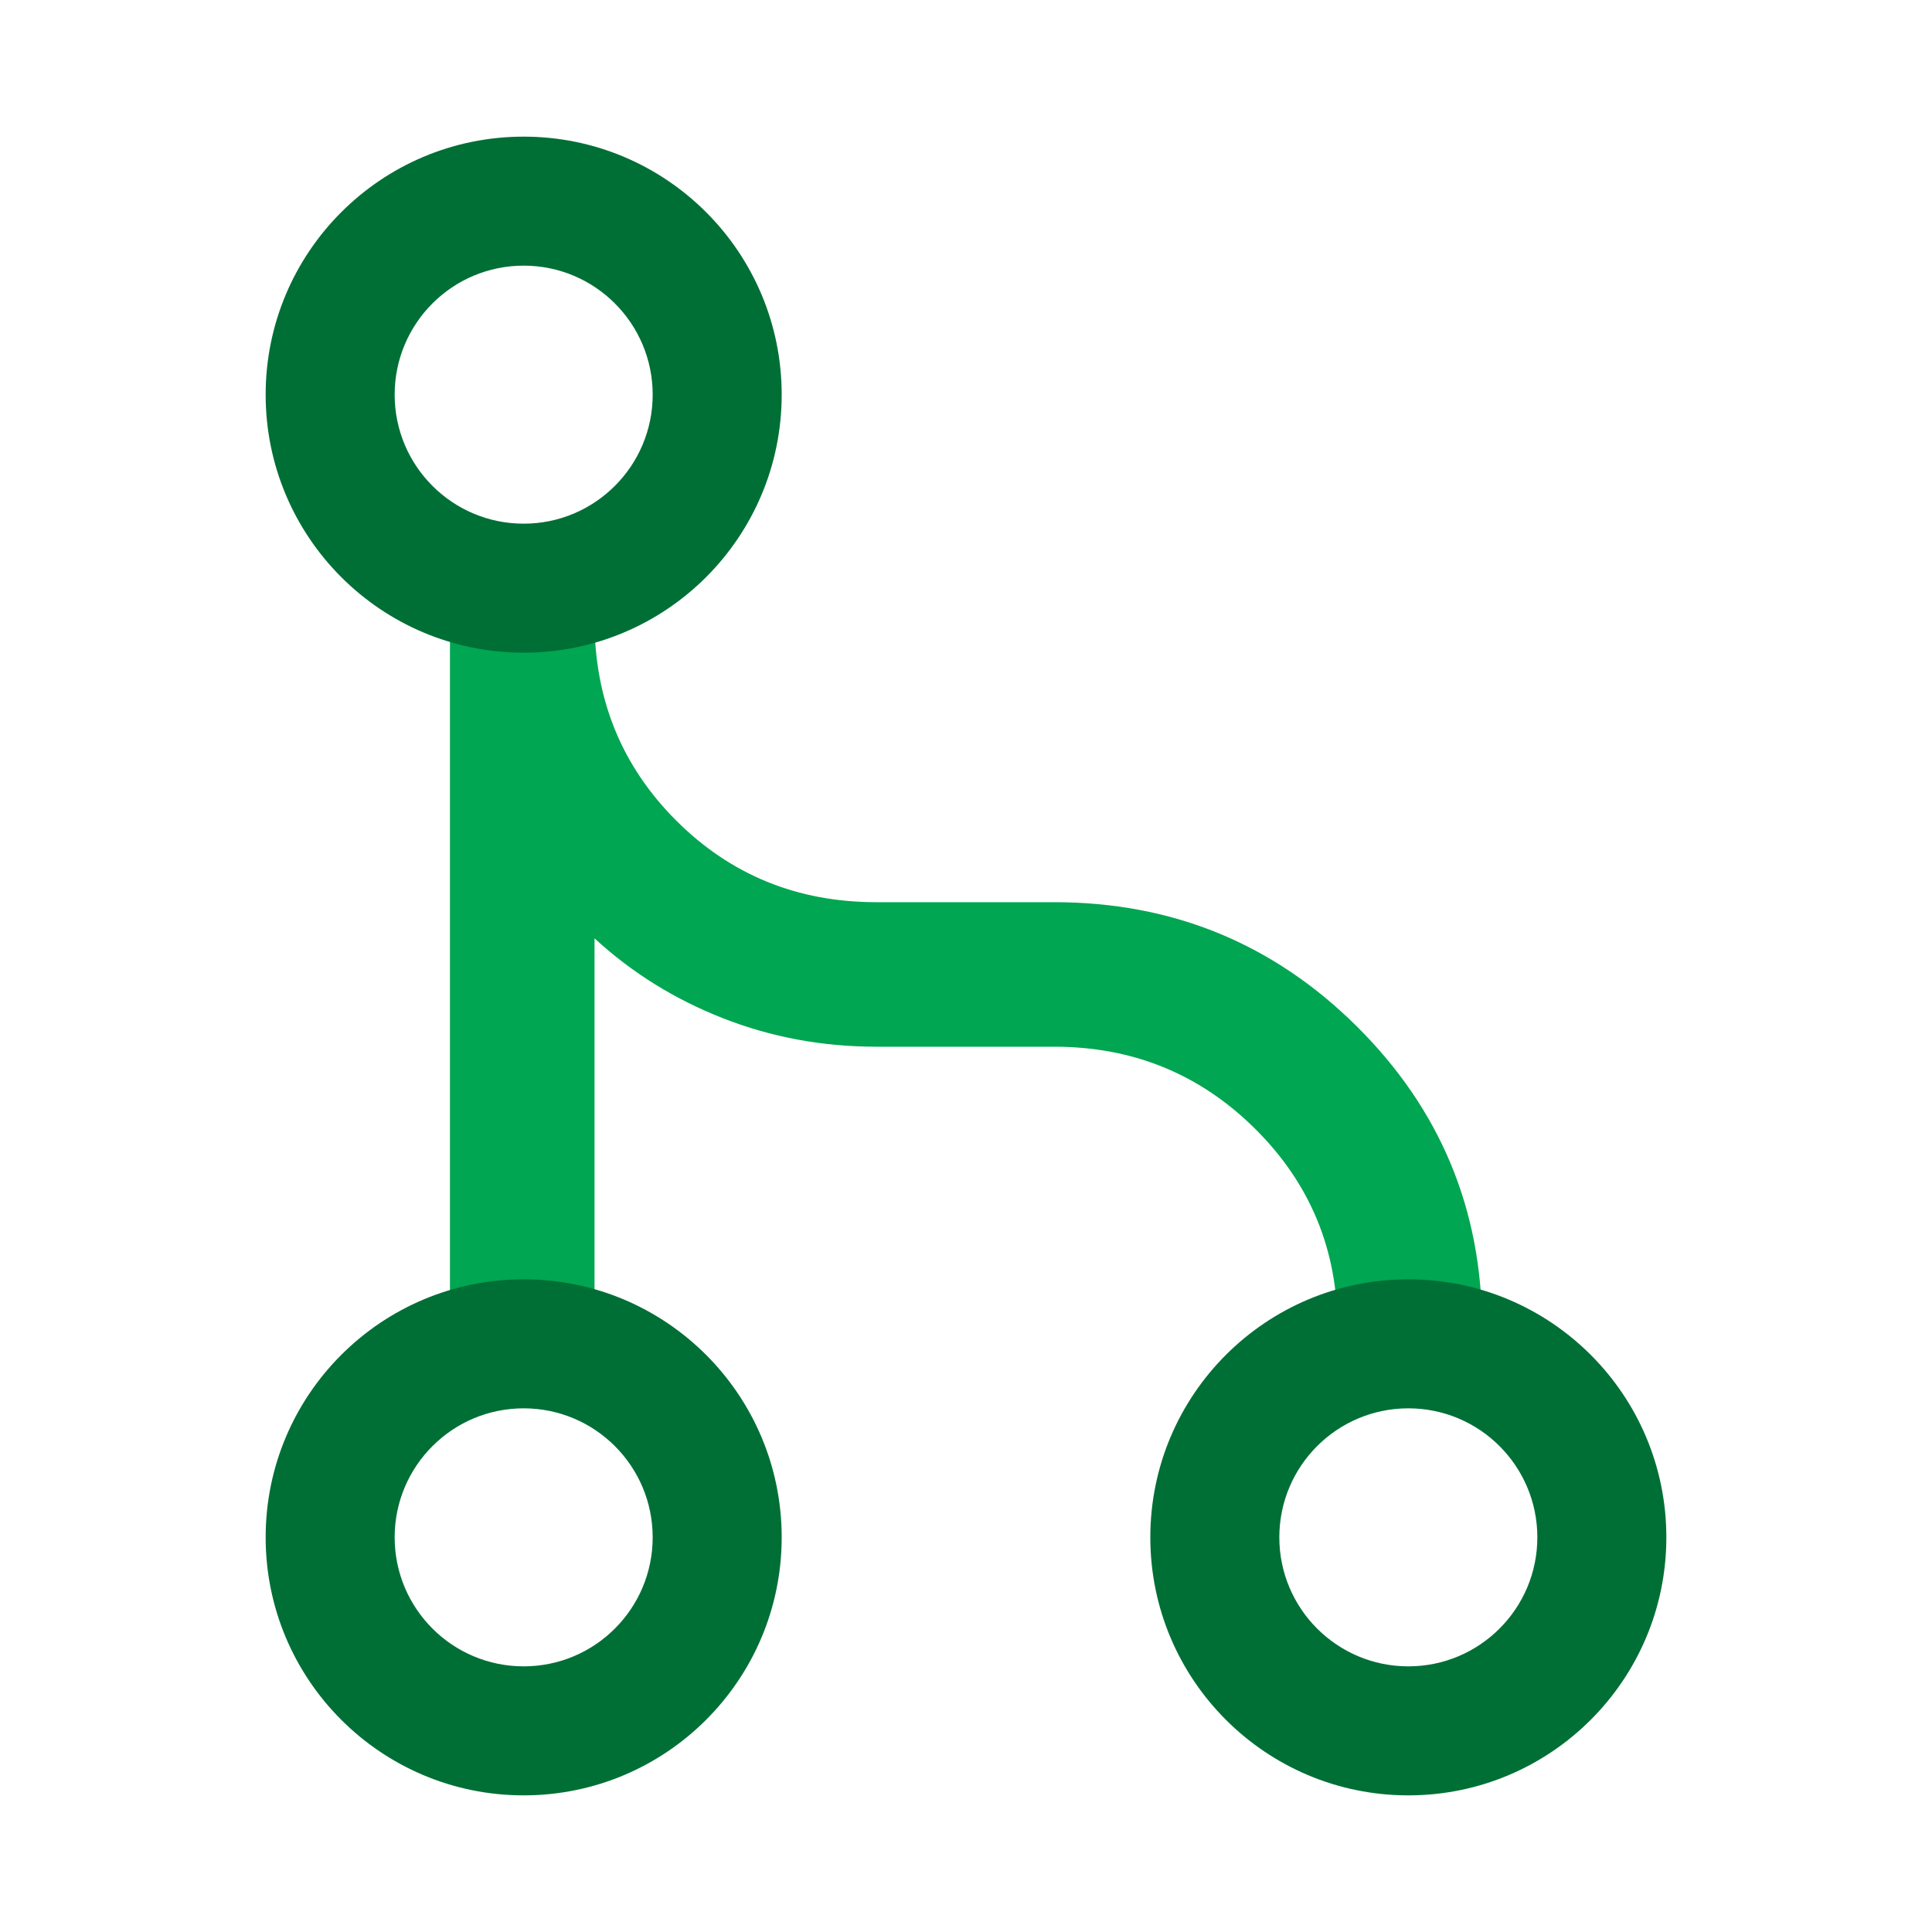
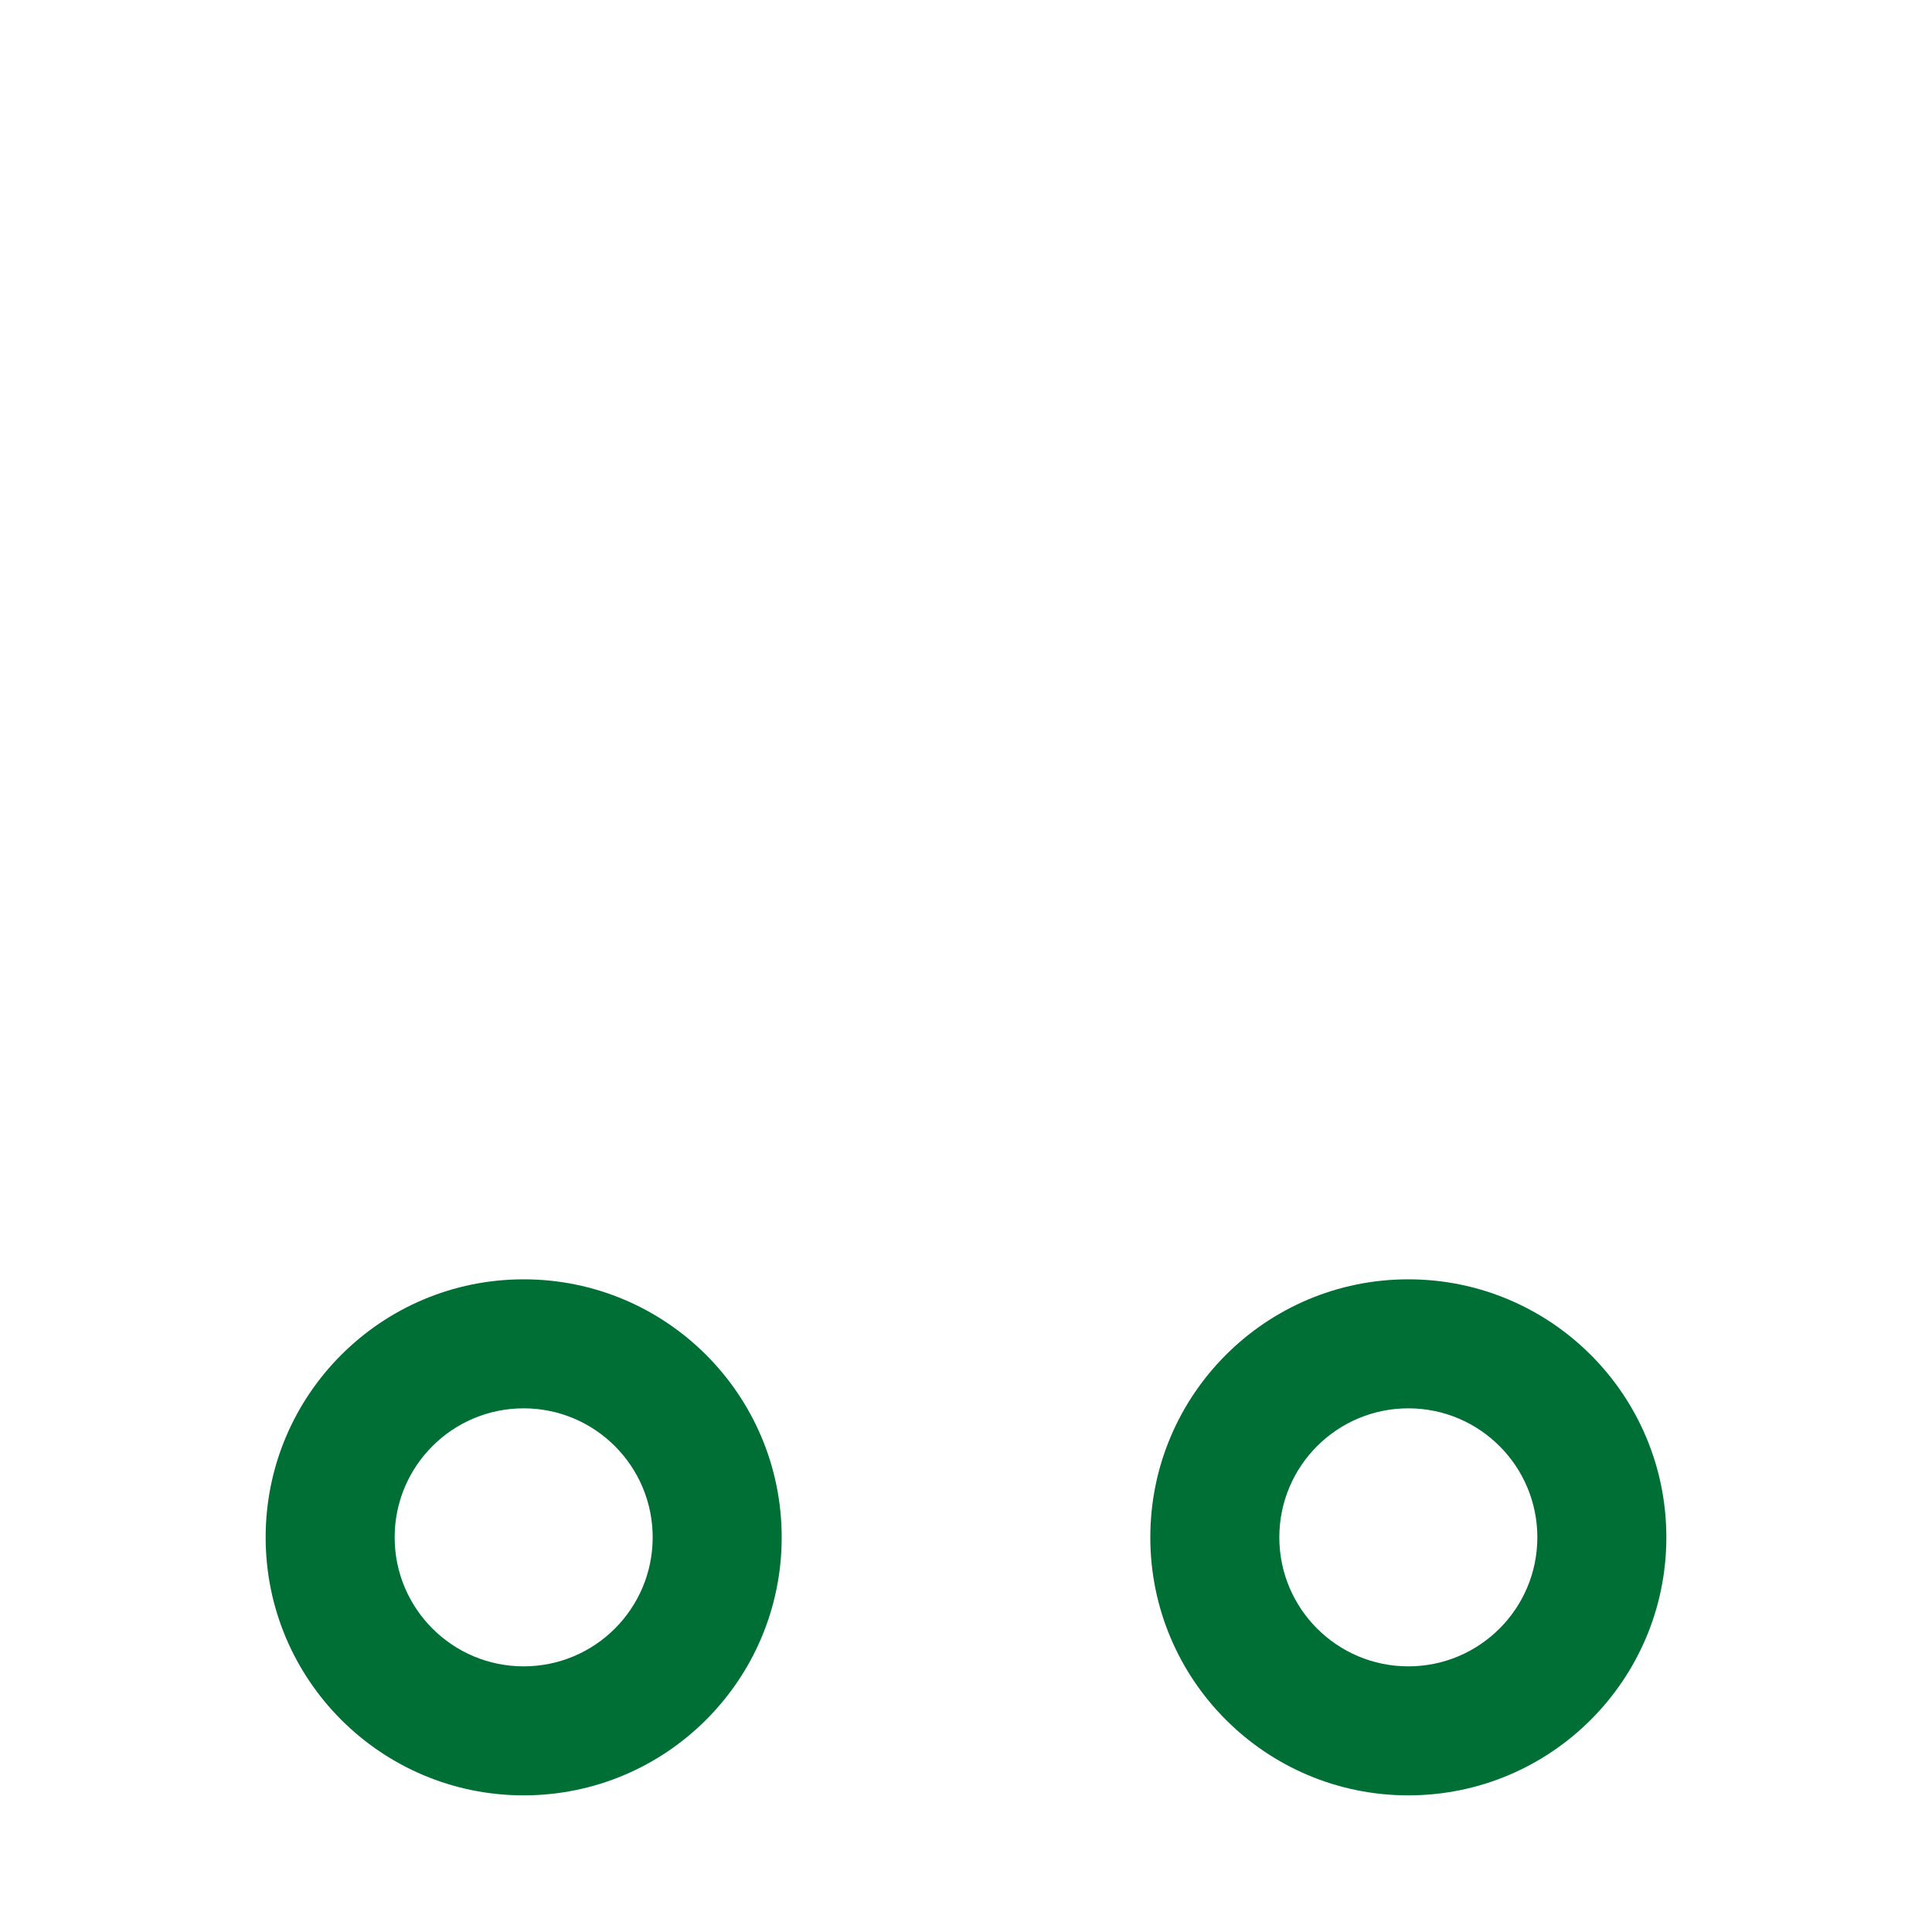
<svg xmlns="http://www.w3.org/2000/svg" width="40" height="40" viewBox="0 0 40 40" fill="none">
-   <path d="M9.316 12.349V28.001C10.313 27.991 12.309 27.977 12.309 28.001V19.427C13.077 20.135 13.962 20.686 14.964 21.08C15.967 21.474 17.027 21.671 18.145 21.671H21.826C23.455 21.671 24.84 22.236 25.98 23.365C27.121 24.494 27.691 25.865 27.691 27.477V28.031L30.684 28.001V27.477C30.684 25.043 29.82 22.968 28.093 21.252C26.366 19.537 24.276 18.679 21.826 18.679H18.145C16.509 18.679 15.127 18.115 13.999 16.988C12.872 15.86 12.309 14.479 12.309 12.843V12.349H9.316Z" fill="#00A651" />
  <path d="M31.829 31.829C31.829 30.354 30.633 29.158 29.158 29.158C27.683 29.158 26.487 30.354 26.487 31.829C26.487 33.304 27.683 34.5 29.158 34.5V37.171C26.207 37.171 23.816 34.779 23.816 31.829C23.816 28.879 26.207 26.487 29.158 26.487C32.108 26.487 34.5 28.879 34.5 31.829C34.5 34.779 32.108 37.171 29.158 37.171V34.5C30.633 34.5 31.829 33.304 31.829 31.829Z" fill="#006F36" />
  <path d="M13.513 31.829C13.513 30.354 12.317 29.158 10.842 29.158C9.367 29.158 8.171 30.354 8.171 31.829C8.171 33.304 9.367 34.5 10.842 34.5V37.171C7.892 37.171 5.5 34.779 5.5 31.829C5.5 28.879 7.892 26.487 10.842 26.487C13.793 26.487 16.184 28.879 16.184 31.829C16.184 34.779 13.793 37.171 10.842 37.171V34.5C12.317 34.5 13.513 33.304 13.513 31.829Z" fill="#006F36" />
-   <path d="M13.513 8.171C13.513 6.696 12.317 5.5 10.842 5.5C9.367 5.5 8.171 6.696 8.171 8.171C8.171 9.646 9.367 10.842 10.842 10.842V13.513C7.892 13.513 5.5 11.121 5.5 8.171C5.5 5.221 7.892 2.829 10.842 2.829C13.793 2.829 16.184 5.221 16.184 8.171C16.184 11.121 13.793 13.513 10.842 13.513V10.842C12.317 10.842 13.513 9.646 13.513 8.171Z" fill="#006F36" />
</svg>